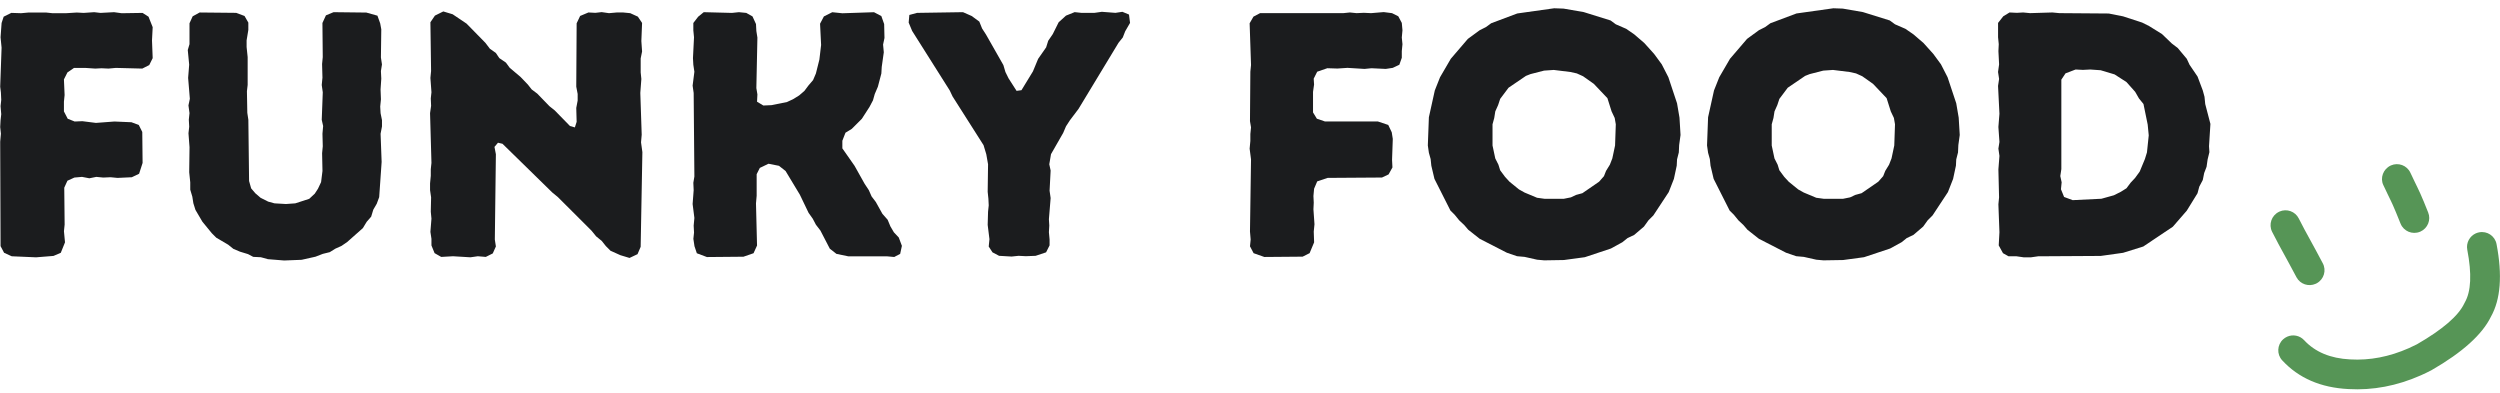
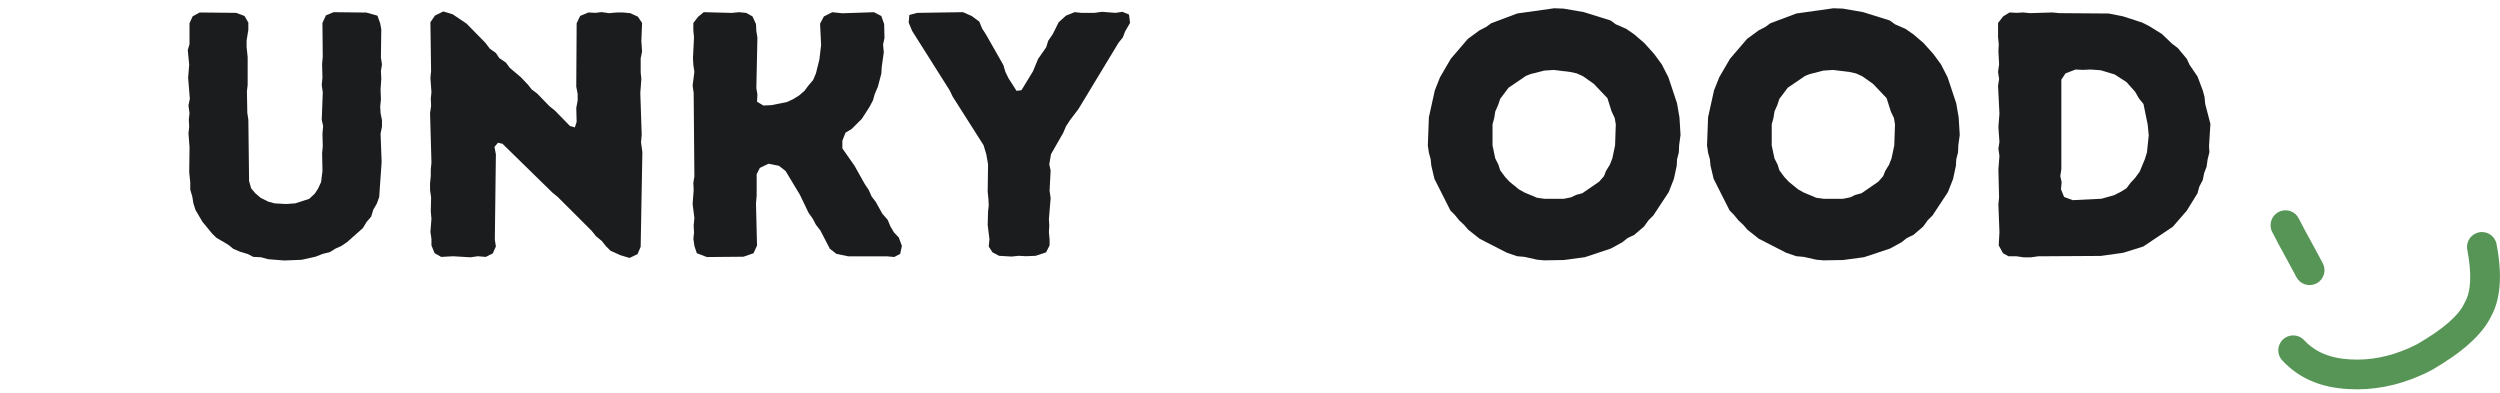
<svg xmlns="http://www.w3.org/2000/svg" fill="none" viewBox="0 0 210 33" height="33" width="210">
-   <path fill="#1B1C1E" d="M0.047 20.678L0.016 11.905L0.076 11.232L0.016 10.672L0.047 10.117L0.104 9.593L0.047 8.92L0.104 8.392L0.076 7.775L0.016 7.283L0.133 4.004L0.047 3.13L0.135 1.929L0.309 1.401L0.95 1.082L1.772 1.109L2.388 1.053H3.876L4.404 1.109H5.544L6.452 1.053L7.032 1.084L7.91 1.023L8.438 1.084L9.579 1.023L10.22 1.111L11.976 1.084L12.475 1.403L12.825 2.281L12.768 3.394L12.825 4.883L12.536 5.467L11.951 5.761L9.729 5.704L9.113 5.761L8.529 5.734L8 5.761L7.154 5.704H6.219L5.664 6.084L5.37 6.669L5.427 7.983L5.37 8.543V9.36L5.689 9.976L6.274 10.207L6.919 10.18L8.059 10.324L9.61 10.207L11.041 10.268L11.658 10.498L11.951 11.083L11.978 13.687L11.685 14.594L11.073 14.888L9.872 14.944L9.287 14.888L8.671 14.915L8.091 14.858L7.506 14.976L6.89 14.858L6.248 14.915L5.664 15.181L5.398 15.766L5.429 18.866L5.372 19.422L5.46 20.357L5.106 21.235L4.494 21.497L3.031 21.615L0.984 21.527L0.343 21.233L0.049 20.678H0.047Z" />
  <path fill="#1B1C1E" d="M22.471 21.757L21.912 21.608L21.271 21.577L20.835 21.346L20.162 21.141L19.602 20.904L19.166 20.554L18.171 19.969L17.792 19.59L17.002 18.625L16.417 17.63L16.243 17.074L16.155 16.519L15.981 15.934V15.318L15.893 14.471L15.92 12.366L15.832 11.196L15.893 10.641L15.861 10.056L15.918 9.501L15.83 8.855L15.947 8.299L15.803 6.543L15.891 5.434L15.773 4.201L15.918 3.709V1.956L16.184 1.371L16.769 1.049L19.839 1.08L20.541 1.342L20.86 1.898V2.514L20.715 3.392V3.948L20.803 4.795V7.136L20.742 7.664L20.774 9.477L20.862 10.062L20.923 15.207L21.097 15.823L21.447 16.234L21.887 16.613L22.528 16.936L23.056 17.081L24.02 17.137L24.806 17.081L25.976 16.701L26.443 16.265L26.709 15.854L26.971 15.299L27.088 14.36L27.057 12.871L27.113 12.286L27.086 11.234L27.143 10.588L27.026 10.064L27.113 7.754L27.026 7.138L27.086 6.522L27.055 5.381L27.111 4.797L27.084 1.931L27.378 1.29L28.019 1.023L30.771 1.055L31.705 1.317L31.936 1.963L32.028 2.461L31.997 4.828L32.085 5.413L31.997 5.968L32.028 6.614L31.967 7.518L31.999 8.339L31.938 8.951L31.969 9.511L32.087 10.092V10.62L31.969 11.236L32.057 13.603L31.852 16.558L31.647 17.114L31.357 17.613L31.179 18.198L30.8 18.634L30.481 19.162L29.163 20.328L28.696 20.65L28.172 20.887L27.7 21.181L27.116 21.325L26.504 21.562L25.334 21.824L23.871 21.881L22.469 21.768L22.471 21.757Z" />
  <path fill="#1B1C1E" d="M51.273 21.053L50.894 20.674L50.544 20.234L50.076 19.854L49.697 19.387L46.859 16.553L46.392 16.169L42.209 12.077L41.83 11.989L41.536 12.339L41.654 12.956L41.566 20.122L41.654 20.703L41.392 21.288L40.807 21.581L40.134 21.525L39.518 21.613L38.055 21.525L37.06 21.581L36.504 21.263L36.242 20.617V20.062L36.154 19.477L36.242 18.368L36.186 17.783L36.213 16.582L36.125 15.97V15.41L36.186 14.769V14.213L36.242 13.685L36.125 9.505L36.213 8.889L36.186 8.273L36.242 7.749L36.154 6.547L36.211 5.963L36.154 1.871L36.534 1.311L37.236 0.961L38.022 1.198L39.191 1.984L40.771 3.596L41.151 4.095L41.649 4.445L41.943 4.881L42.498 5.26L42.821 5.7L43.724 6.461L44.34 7.103L44.663 7.514L45.13 7.864L46.153 8.92L46.593 9.27L47.878 10.585L48.289 10.702L48.438 10.235L48.406 9.065L48.523 8.449V7.893L48.406 7.281L48.438 1.957L48.731 1.34L49.429 1.047L50.014 1.078L50.542 1.018L51.154 1.106L51.799 1.049H52.355L52.939 1.106L53.581 1.399L53.935 1.927L53.874 3.447L53.935 4.325L53.817 4.91V6.08L53.874 6.635L53.786 7.805L53.903 11.316L53.847 11.958L53.96 12.779L53.815 20.733L53.553 21.349L52.88 21.667L52.116 21.437L51.269 21.057L51.273 21.053Z" />
  <path fill="#1B1C1E" d="M58.331 20.646L58.243 20.061L58.299 19.537L58.268 18.952L58.328 18.307L58.18 17.137L58.268 15.972L58.24 15.355L58.328 14.827L58.268 7.809L58.18 7.193L58.328 6.027L58.24 5.442L58.209 4.883L58.297 3.132L58.24 2.547V1.931L58.647 1.403L59.114 1.023L61.485 1.084L62.069 1.023L62.686 1.084L63.209 1.378L63.503 2.019L63.534 2.604L63.622 3.159L63.534 7.4L63.622 7.928L63.591 8.545L64.119 8.863L64.817 8.832L66.106 8.57L66.605 8.339L67.129 8.016L67.569 7.637L67.919 7.17L68.298 6.729L68.535 6.174L68.828 5.004L68.973 3.778L68.885 1.992L69.207 1.38L69.91 1.026L70.756 1.114L73.416 1.026L74.032 1.348L74.269 2.021L74.296 3.191L74.179 3.746L74.239 4.392L74.066 5.618L74.034 6.174L73.741 7.287L73.479 7.899L73.33 8.427L73.037 8.983L72.395 9.979L71.549 10.825L71.02 11.148L70.758 11.821V12.463L71.781 13.926L72.632 15.445L72.982 15.974L73.213 16.498L73.567 16.965L74.122 17.961L74.562 18.46L74.793 19.015L75.086 19.514L75.497 19.95L75.759 20.652L75.614 21.325L75.115 21.587L74.499 21.531H71.255L70.26 21.325L69.704 20.889L68.914 19.365L68.535 18.873L68.273 18.374L67.919 17.875L67.189 16.355L65.988 14.364L65.433 13.928L64.555 13.754L63.826 14.104L63.559 14.632V16.445L63.503 17.087L63.591 20.625L63.297 21.271L62.451 21.564L59.38 21.592L58.534 21.273L58.328 20.657L58.331 20.646Z" />
  <path fill="#1B1C1E" d="M83.053 20.703L83.114 20.091L82.965 18.89L82.997 17.781L83.053 17.253L83.026 16.697L82.965 16.112L82.997 13.802L82.848 12.955L82.618 12.194L80.014 8.098L79.778 7.599L76.621 2.6L76.328 1.898L76.385 1.256L77.03 1.082L80.891 1.022L81.62 1.344L82.261 1.812L82.498 2.397L82.821 2.896L84.284 5.468L84.457 6.052L84.719 6.581L85.392 7.633L85.803 7.576L86.767 5.996L87.203 4.944L87.876 3.979L88.05 3.424L88.433 2.864L88.926 1.873L89.542 1.313L90.271 1.019L90.831 1.08H91.939L92.555 0.992L93.696 1.08L94.28 0.992L94.836 1.223L94.924 1.925L94.517 2.627L94.312 3.151L93.958 3.591L90.596 9.146L89.867 10.111L89.544 10.61L89.307 11.165L88.284 12.951L88.14 13.798L88.253 14.326L88.165 16.02L88.253 16.636L88.108 18.418L88.14 18.946L88.108 19.502L88.165 20.118V20.611L87.871 21.196L86.993 21.489L86.176 21.52L85.56 21.489L84.975 21.55L83.923 21.489L83.368 21.196L83.045 20.697L83.053 20.703Z" />
-   <path fill="#1B1C1E" d="M104.998 20.701L105.055 20.121L104.998 19.448L105.086 13.39L104.969 12.486L105.03 11.841V11.256L105.086 10.7L104.998 10.176L105.03 6.024L105.086 5.464L104.969 1.957L105.291 1.397L105.847 1.104H112.836L113.392 1.047L113.947 1.104L114.563 1.076L115.175 1.104L116.231 1.016L116.929 1.104L117.457 1.37L117.751 1.925L117.807 2.542L117.751 3.154L117.807 3.713L117.751 4.294V4.854L117.545 5.439L116.99 5.701L116.405 5.789L115.204 5.732L114.62 5.789L113.188 5.701L112.342 5.757L111.495 5.73L110.644 6.024L110.351 6.608L110.382 7.101L110.294 7.717V9.442L110.617 9.971L111.29 10.201H115.735L116.613 10.495L116.906 11.111L116.994 11.666L116.933 13.423L116.965 14.065L116.642 14.649L116.087 14.912L111.524 14.943L110.646 15.236L110.384 15.853L110.328 16.465L110.355 17.024L110.328 17.58L110.416 18.838L110.355 19.454L110.386 20.358L110.007 21.265L109.422 21.559L106.205 21.586L105.302 21.267L105.009 20.707L104.998 20.701Z" />
  <path fill="#1B1C1E" d="M129.735 21.871L129.119 21.815L128.067 21.578L127.426 21.521L126.575 21.228L124.295 20.058L123.331 19.297L123.008 18.918L122.572 18.507L122.193 18.04L121.838 17.689L120.493 15.025L120.231 13.916L120.174 13.361L120.026 12.832L119.938 12.216L120.026 9.85L120.524 7.596L120.964 6.487L121.868 4.936L123.299 3.267L124.295 2.538L124.823 2.272L125.259 1.953L127.451 1.131L130.55 0.695L131.34 0.723L133.034 1.016L135.287 1.718L135.727 2.041L136.601 2.421L137.278 2.888L138.124 3.617L138.942 4.525L139.587 5.403L140.143 6.487L140.872 8.68L141.077 9.881L141.165 11.34L141.048 12.191L141.021 12.803L140.872 13.388L140.845 13.916L140.608 15.025L140.172 16.138L138.883 18.094L138.472 18.505L138.093 19.033L137.276 19.731L136.716 19.997L136.28 20.347L135.316 20.876L133.124 21.605L131.368 21.842L129.731 21.869L129.735 21.871ZM131.372 16.696L131.957 16.578L132.393 16.373L132.921 16.228L134.323 15.264L134.733 14.797L134.907 14.356L135.23 13.832L135.436 13.304L135.666 12.22L135.727 10.439L135.635 9.91L135.373 9.355L135.023 8.246L133.883 7.045L132.975 6.403L132.451 6.166L131.923 6.049L130.517 5.875L129.7 5.932L128.559 6.225L128.18 6.374L126.717 7.37L126.015 8.305L125.841 8.829L125.604 9.357L125.516 9.912L125.372 10.441V12.222L125.602 13.306L125.868 13.834L126.013 14.302L126.424 14.857L126.803 15.268L127.593 15.91L128.061 16.172L129.113 16.612L129.754 16.7H131.366L131.372 16.696Z" />
  <path fill="#1B1C1E" d="M153.188 21.871L152.572 21.815L151.52 21.578L150.879 21.521L150.028 21.228L147.748 20.058L146.784 19.297L146.461 18.918L146.025 18.507L145.646 18.04L145.291 17.689L143.946 15.025L143.684 13.916L143.627 13.361L143.479 12.832L143.391 12.216L143.479 9.85L143.977 7.596L144.418 6.487L145.321 4.936L146.752 3.267L147.748 2.538L148.276 2.272L148.712 1.953L150.904 1.131L154.004 0.695L154.794 0.723L156.487 1.016L158.74 1.718L159.18 2.041L160.054 2.421L160.731 2.888L161.578 3.617L162.395 4.525L163.04 5.403L163.596 6.487L164.325 8.68L164.53 9.881L164.618 11.34L164.501 12.191L164.474 12.803L164.325 13.388L164.298 13.916L164.061 15.025L163.625 16.138L162.336 18.094L161.925 18.505L161.546 19.033L160.729 19.731L160.169 19.997L159.733 20.347L158.769 20.876L156.577 21.605L154.821 21.842L153.184 21.869L153.188 21.871ZM154.825 16.696L155.41 16.578L155.846 16.373L156.374 16.228L157.776 15.264L158.187 14.797L158.361 14.356L158.683 13.832L158.889 13.304L159.119 12.22L159.18 10.439L159.088 9.91L158.826 9.355L158.476 8.246L157.336 7.045L156.428 6.403L155.904 6.166L155.376 6.049L153.97 5.875L153.153 5.932L152.013 6.225L151.633 6.374L150.17 7.37L149.468 8.305L149.294 8.829L149.058 9.357L148.97 9.912L148.825 10.441V12.222L149.055 13.306L149.322 13.834L149.466 14.302L149.877 14.857L150.256 15.268L151.046 15.91L151.514 16.172L152.566 16.612L153.207 16.7H154.819L154.825 16.696Z" />
  <path fill="#1B1C1E" d="M167.893 20.613L167.953 19.504L167.865 17.163L167.922 16.578L167.865 14.236L167.953 13.096L167.865 12.484L167.953 11.924L167.865 10.666L167.953 9.558L167.836 7.216L167.924 6.631L167.836 6.046L167.924 5.405L167.867 4.292L167.895 3.711L167.838 3.126V1.925L168.274 1.37L168.802 1.047L169.418 1.078L169.942 1.047L170.527 1.103L172.4 1.047L172.985 1.103L177.137 1.135L178.334 1.372L179.941 1.896L180.526 2.189L181.609 2.862L182.431 3.652L182.93 4.032L183.69 4.94L183.921 5.438L184.594 6.43L185.034 7.6L185.178 8.128L185.239 8.74L185.675 10.409L185.558 12.283L185.589 12.781L185.44 13.394L185.352 14.01L185.151 14.534L185.034 15.119L184.74 15.678L184.591 16.234L183.688 17.697L182.519 19.043L180.035 20.707L178.338 21.236L176.464 21.498L171.204 21.529L170.588 21.617H170.003L169.391 21.529H168.718L168.251 21.267L167.897 20.621L167.893 20.613ZM174.092 16.813L176.519 16.695L177.571 16.402L178.155 16.108L178.623 15.815L178.973 15.347L179.356 14.936L179.736 14.412L180.172 13.36L180.345 12.8L180.494 11.369L180.406 10.465L180.052 8.736L179.673 8.268L179.354 7.713L178.621 6.891L177.625 6.25L176.456 5.9L175.582 5.839L174.966 5.87L174.35 5.839L173.503 6.162L173.153 6.69V14.205L173.065 14.79L173.178 15.314L173.121 15.899L173.383 16.544L174.085 16.806L174.092 16.813Z" />
-   <path fill="#569556" d="M200.836 13.897C200.836 13.897 200.82 13.905 200.811 13.909C200.185 14.203 199.916 14.947 200.197 15.544L200.21 15.569C200.233 15.618 200.296 15.75 200.398 15.961C200.493 16.165 200.549 16.282 200.564 16.314C200.57 16.324 200.574 16.335 200.579 16.343C200.662 16.513 200.742 16.676 200.813 16.827C200.918 17.049 200.981 17.183 201.004 17.236C201.004 17.24 201.008 17.242 201.008 17.246C201.086 17.42 201.163 17.603 201.243 17.794C201.253 17.823 201.274 17.871 201.304 17.942C201.415 18.219 201.53 18.502 201.649 18.791C201.911 19.429 202.641 19.73 203.28 19.468C203.29 19.464 203.301 19.46 203.311 19.456C203.93 19.181 204.221 18.466 203.963 17.84C203.846 17.555 203.733 17.274 203.624 17.001V16.995C203.59 16.919 203.569 16.867 203.552 16.831C203.466 16.624 203.381 16.427 203.297 16.238C203.261 16.159 203.188 15.997 203.07 15.754C202.991 15.586 202.905 15.41 202.813 15.224C202.8 15.198 202.748 15.085 202.651 14.884C202.651 14.88 202.647 14.876 202.647 14.873C202.561 14.697 202.507 14.582 202.481 14.528L202.471 14.505C202.182 13.89 201.455 13.622 200.834 13.897H200.836Z" />
  <path fill="#569556" d="M191.475 17.775C191.458 17.781 191.441 17.79 191.424 17.798C190.804 18.104 190.55 18.852 190.856 19.469C190.995 19.75 191.166 20.079 191.37 20.454V20.458C191.841 21.324 192.145 21.877 192.277 22.12C192.558 22.649 192.77 23.043 192.91 23.3C193.222 23.873 193.922 24.103 194.511 23.841C194.543 23.827 194.574 23.812 194.606 23.795C195.213 23.464 195.438 22.705 195.106 22.102C194.968 21.848 194.759 21.458 194.48 20.93C194.476 20.923 194.474 20.917 194.469 20.911C194.337 20.672 194.038 20.125 193.572 19.267C193.384 18.915 193.224 18.611 193.099 18.356C192.801 17.756 192.084 17.502 191.475 17.771V17.775Z" />
  <path fill="#569556" d="M207.974 19.599C207.454 19.83 207.14 20.396 207.251 20.977C207.641 23.01 207.572 24.486 207.043 25.406C207.029 25.433 207.014 25.463 206.999 25.492C206.505 26.534 205.18 27.676 203.026 28.919C202.797 29.037 202.571 29.143 202.345 29.244C200.704 29.971 199.061 30.286 197.418 30.19C197.413 30.19 197.409 30.19 197.407 30.19C195.752 30.106 194.465 29.567 193.547 28.576C193.176 28.173 192.597 28.07 192.122 28.282C192 28.337 191.885 28.41 191.78 28.506C191.271 28.974 191.237 29.764 191.705 30.269C193.084 31.76 194.938 32.565 197.273 32.682C199.319 32.799 201.343 32.416 203.349 31.529C203.632 31.403 203.914 31.269 204.195 31.122C204.212 31.114 204.229 31.104 204.248 31.095C206.844 29.601 208.508 28.102 209.24 26.599C210.053 25.148 210.21 23.115 209.709 20.501C209.579 19.824 208.925 19.384 208.246 19.516C208.15 19.535 208.06 19.562 207.976 19.599H207.974Z" />
</svg>